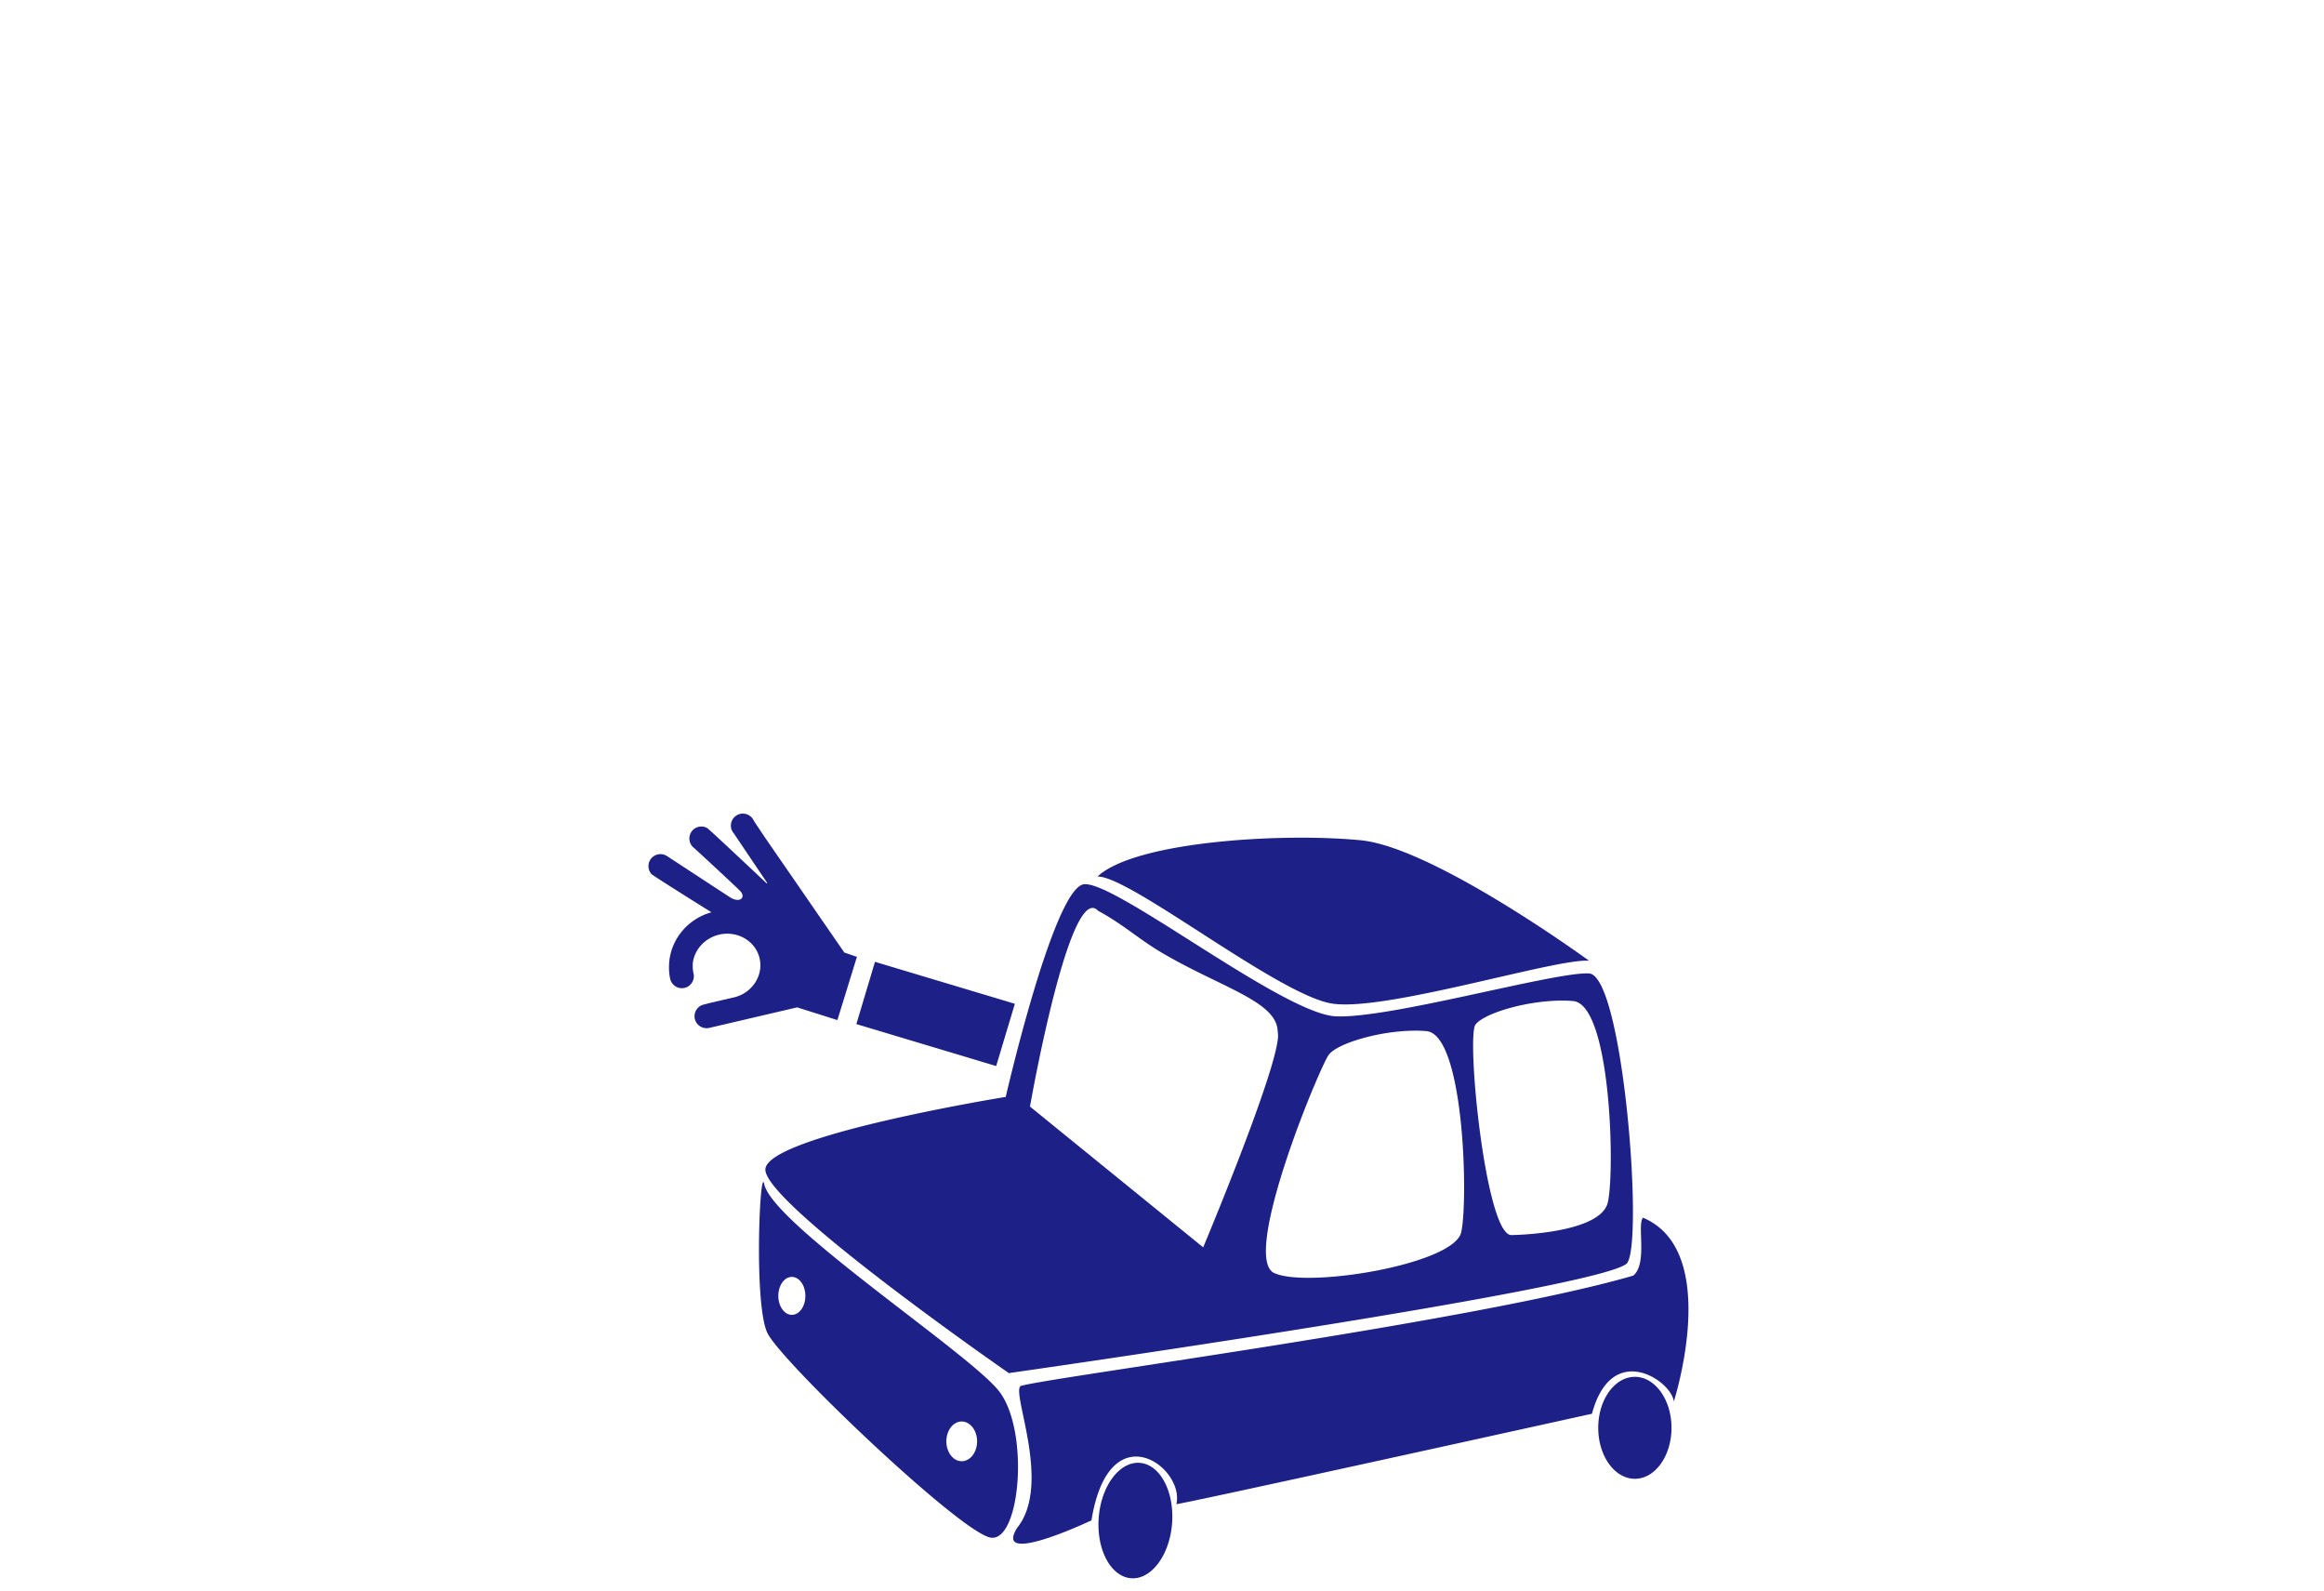
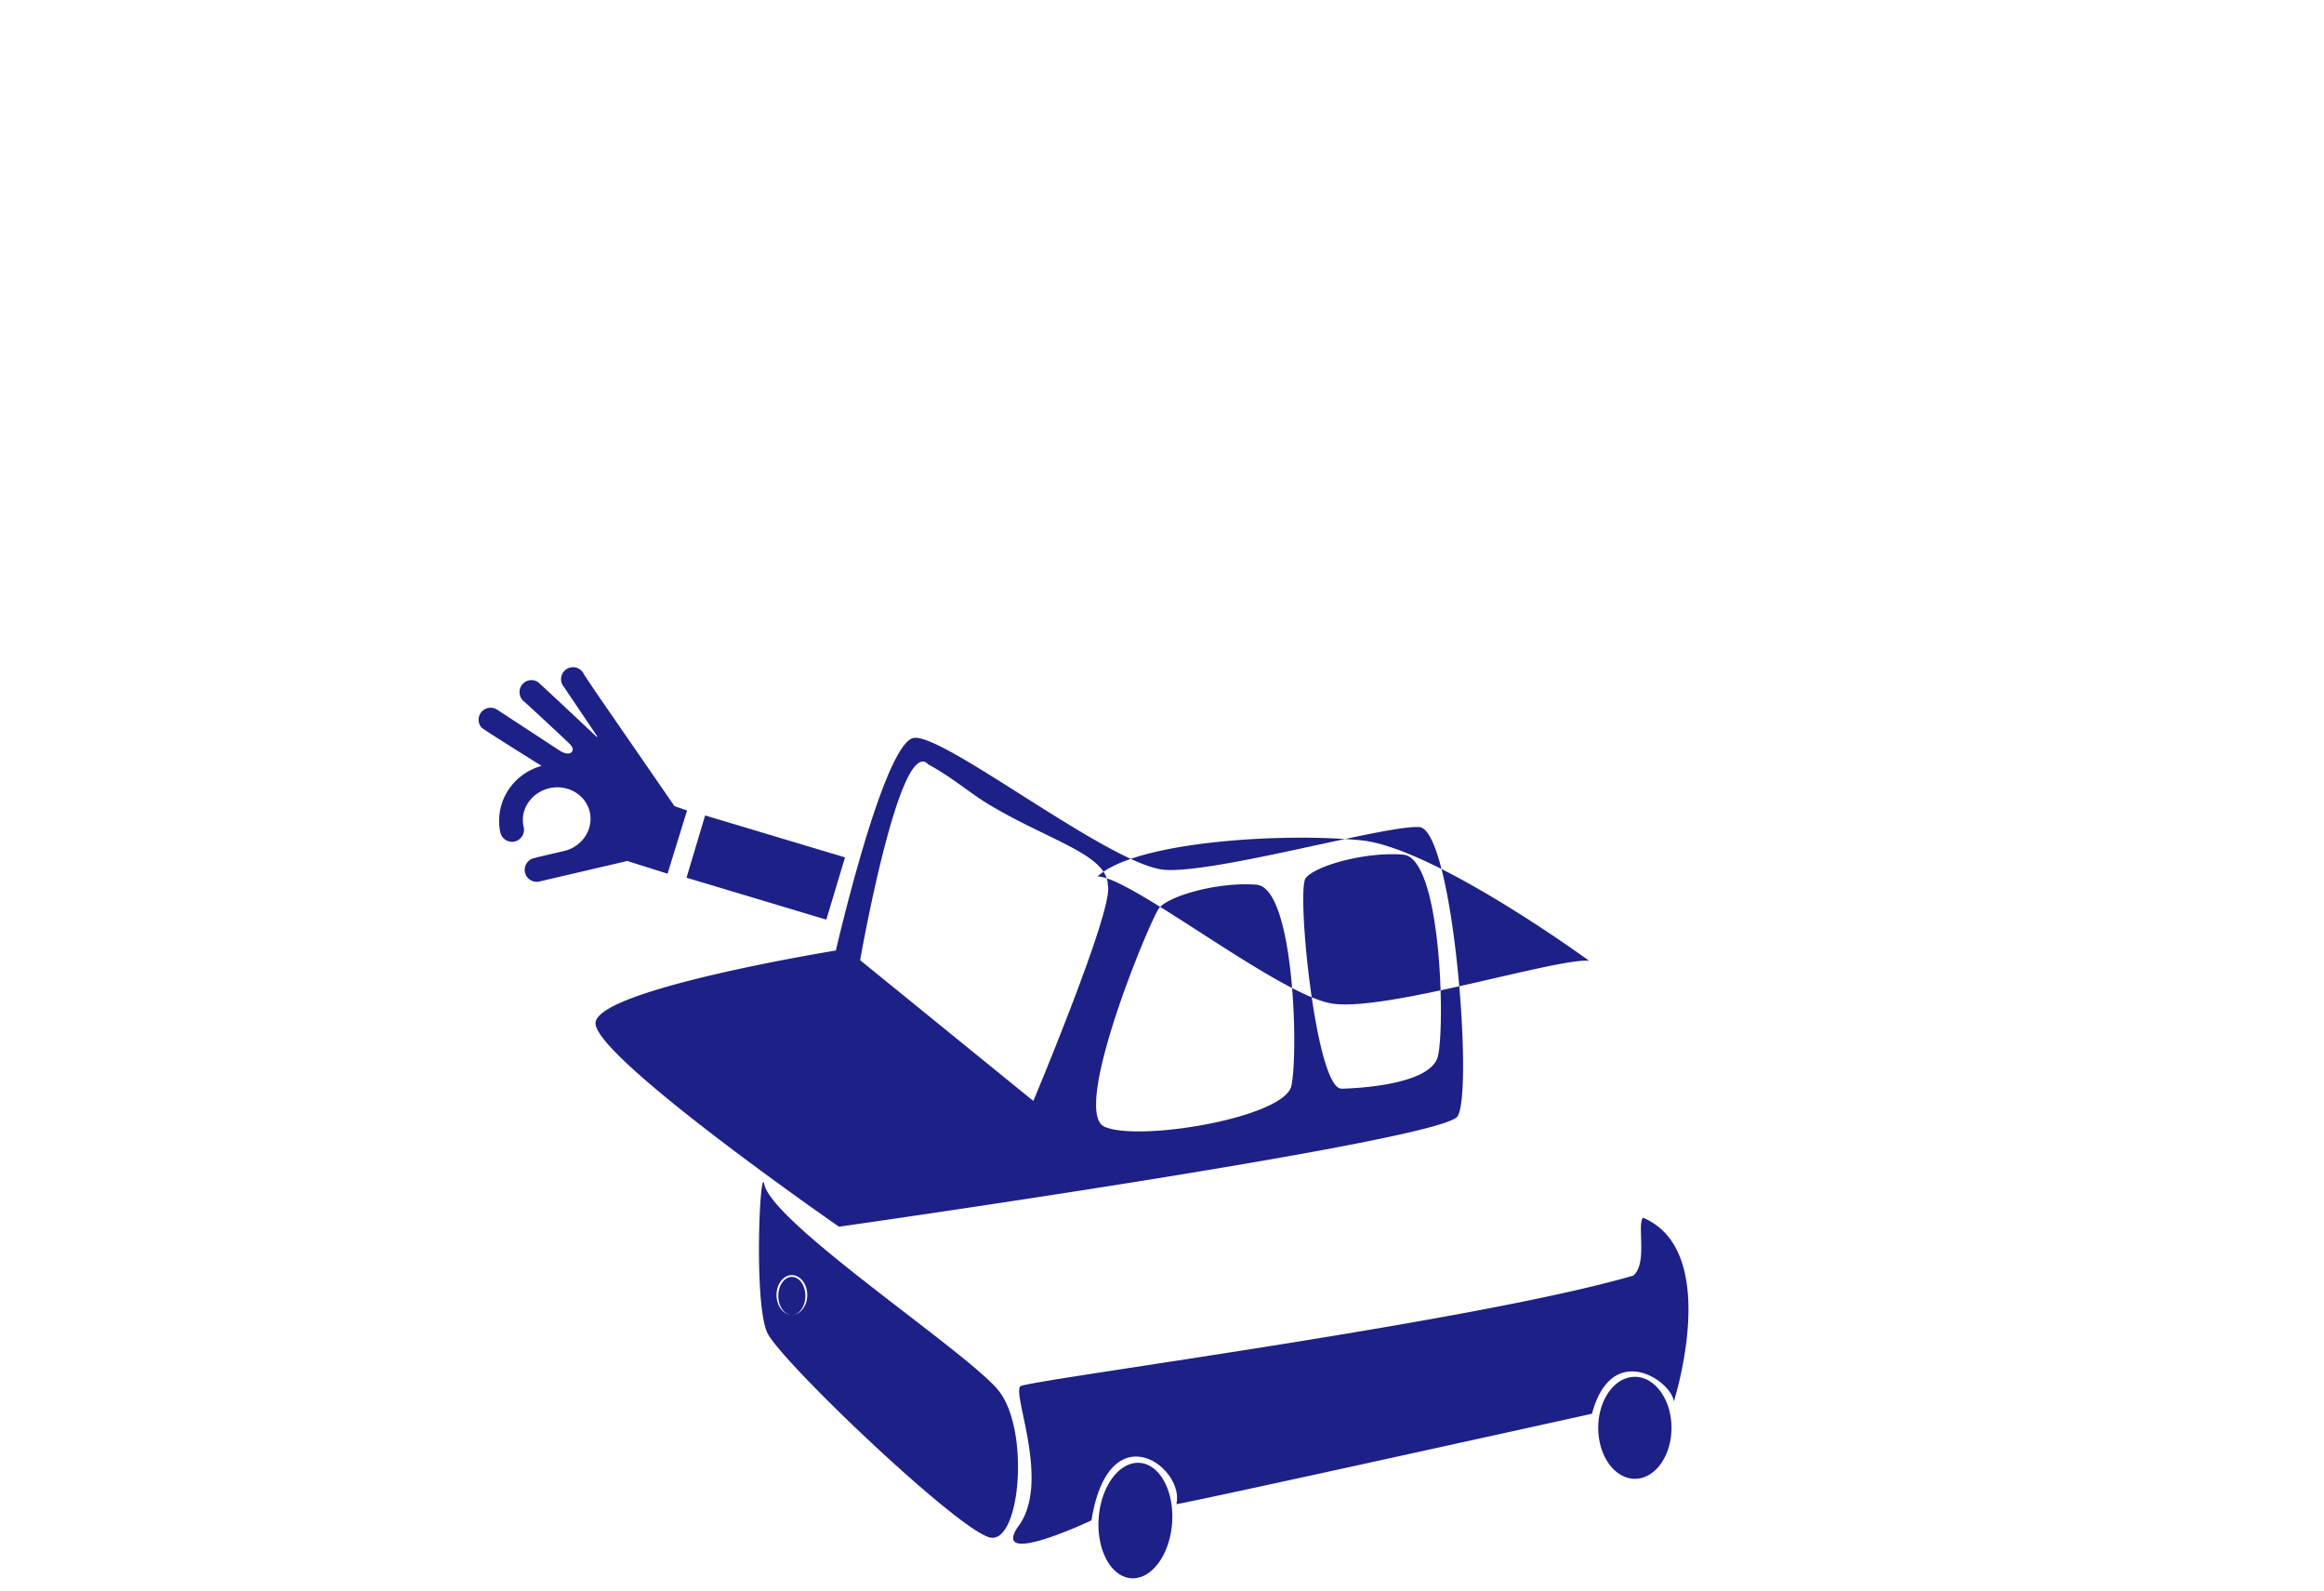
<svg xmlns="http://www.w3.org/2000/svg" width="380" height="260" viewBox="0 0 380 260">
-   <path fill="#1D2087" d="M191.648 248.998c-.385 5.215-3.399 9.238-6.702 8.989-3.315-.253-5.686-4.68-5.293-9.887.391-5.2 3.394-9.22 6.709-8.973 3.304.243 5.675 4.662 5.286 9.871zm75.405-40.479c-25.486 7.436-95.104 16.58-99.99 17.997-2.189.123 5.144 15.831-.716 23.194-4.184 6.545 12.119-1.185 12.119-1.185 2.876-17.796 15.284-8.716 13.887-2.657.068.218 67.952-14.771 67.952-14.771 3.252-12.114 13.077-5.321 13.38-1.993 0 0 7.925-24.616-5.047-30.058-.992 1.202.791 7.517-1.585 9.473zm.27 16.544c-3.308 0-5.994 3.733-5.994 8.338 0 4.603 2.687 8.33 5.994 8.33 3.297 0 5.985-3.728 5.985-8.33.001-4.605-2.688-8.338-5.985-8.338zm-87.867-81.782c6.139-5.74 30.187-7.188 43.056-5.926 11.965 1.175 37.323 19.697 37.323 19.697-5.176-.497-33.253 8.334-41.991 7.001-8.748-1.335-33.089-20.893-38.388-20.772zm-16.003 84.259c-4.507-6.054-37.126-27.402-38.494-33.986-.694-3.323-1.744 19.624.516 24.335 2.252 4.701 31.792 32.844 36.563 33.465 4.767.63 6.316-17.235 1.415-23.814zm-33.979-12.61c-1.221 0-2.21-1.39-2.21-3.102 0-1.713.989-3.099 2.21-3.099 1.229 0 2.213 1.386 2.213 3.099 0 1.712-.984 3.102-2.213 3.102zm27.772 23.93c-1.384 0-2.507-1.455-2.507-3.25 0-1.79 1.123-3.246 2.507-3.246 1.384 0 2.521 1.456 2.521 3.246 0 1.795-1.137 3.25-2.521 3.25zm-17.132-82.446l-3.191 10.333-6.583-2.079-14.369 3.356a1.969 1.969 0 01-2.357-1.463 1.96 1.96 0 011.465-2.352c.258-.059.724-.192.724-.192l3.997-.933c.059-.019.126-.024.185-.041 2.989-.69 4.87-3.566 4.218-6.392-.66-2.833-3.623-4.563-6.612-3.872-2.26.531-3.897 2.306-4.27 4.365 0 0-.166.946.079 1.985a1.965 1.965 0 01-1.46 2.355 1.96 1.96 0 01-2.352-1.463c-.242-1.045-.195-1.963-.195-1.963-.016-4.051 2.771-7.782 6.938-8.932 0 0-9.556-5.955-9.809-6.254a1.847 1.847 0 01-.438-.849 1.955 1.955 0 011.463-2.352c.566-.133 1.142 0 1.584.313h.008s8.546 5.603 10.188 6.664c1.652 1.074 2.71.044 1.689-1.014-1.565-1.549-7.496-6.992-7.496-6.992a1.915 1.915 0 01-.745-1.13 1.953 1.953 0 012.871-2.147c.295.161 9.72 9.043 9.72 9.043l.089-.067-5.47-8.118a1.9 1.9 0 01-.253-.37l-.023-.031h.008a1.592 1.592 0 01-.198-.682 1.967 1.967 0 011.769-2.138c.871-.078 1.67.43 1.989 1.195.029.061 1.81 2.713 1.81 2.713l12.967 18.795 2.06.709zm25.828 7.668l-22.873-6.857-3.044 10.175 22.86 6.858 3.057-10.176zm93.893-4.958c-5.507-.334-32.803 7.473-41.478 7.003-8.673-.469-36.226-22.332-41.165-21.575-4.938.759-12.745 34.752-12.745 34.752s-38.952 6.306-39.299 11.815c-.345 5.509 39.807 33.333 39.807 33.333s98.5-14 101.138-18.036c2.636-4.034-.76-46.955-6.258-47.292zm-91.422 21.762s6.476-36.981 11.138-32.01c4.075 2.218 6.605 4.569 10.036 6.63 9.854 5.895 19.324 8.132 19.333 13.191 1.022 3.74-12.186 35.198-12.186 35.198l-28.321-23.009zm70.51 20.553c-1.171 5.202-25.025 9.178-30.564 6.663-5.535-2.519 7.407-33.687 8.918-35.701 1.507-2.011 9.734-4.362 15.941-3.854 6.207.502 6.875 27.689 5.705 32.892zm23.98-4.914c-1.169 5.202-15.777 5.365-15.777 5.365-4.218 0-7.386-32.384-5.87-34.405 1.511-2.013 9.735-4.358 15.943-3.854 6.206.502 6.875 27.69 5.704 32.894z" />
+   <path fill="#1D2087" d="M191.648 248.998c-.385 5.215-3.399 9.238-6.702 8.989-3.315-.253-5.686-4.68-5.293-9.887.391-5.2 3.394-9.22 6.709-8.973 3.304.243 5.675 4.662 5.286 9.871zm75.405-40.479c-25.486 7.436-95.104 16.58-99.99 17.997-2.189.123 5.144 15.831-.716 23.194-4.184 6.545 12.119-1.185 12.119-1.185 2.876-17.796 15.284-8.716 13.887-2.657.068.218 67.952-14.771 67.952-14.771 3.252-12.114 13.077-5.321 13.38-1.993 0 0 7.925-24.616-5.047-30.058-.992 1.202.791 7.517-1.585 9.473zm.27 16.544c-3.308 0-5.994 3.733-5.994 8.338 0 4.603 2.687 8.33 5.994 8.33 3.297 0 5.985-3.728 5.985-8.33.001-4.605-2.688-8.338-5.985-8.338zm-87.867-81.782c6.139-5.74 30.187-7.188 43.056-5.926 11.965 1.175 37.323 19.697 37.323 19.697-5.176-.497-33.253 8.334-41.991 7.001-8.748-1.335-33.089-20.893-38.388-20.772zm-16.003 84.259c-4.507-6.054-37.126-27.402-38.494-33.986-.694-3.323-1.744 19.624.516 24.335 2.252 4.701 31.792 32.844 36.563 33.465 4.767.63 6.316-17.235 1.415-23.814zm-33.979-12.61c-1.221 0-2.21-1.39-2.21-3.102 0-1.713.989-3.099 2.21-3.099 1.229 0 2.213 1.386 2.213 3.099 0 1.712-.984 3.102-2.213 3.102zc-1.384 0-2.507-1.455-2.507-3.25 0-1.79 1.123-3.246 2.507-3.246 1.384 0 2.521 1.456 2.521 3.246 0 1.795-1.137 3.25-2.521 3.25zm-17.132-82.446l-3.191 10.333-6.583-2.079-14.369 3.356a1.969 1.969 0 01-2.357-1.463 1.96 1.96 0 011.465-2.352c.258-.059.724-.192.724-.192l3.997-.933c.059-.019.126-.024.185-.041 2.989-.69 4.87-3.566 4.218-6.392-.66-2.833-3.623-4.563-6.612-3.872-2.26.531-3.897 2.306-4.27 4.365 0 0-.166.946.079 1.985a1.965 1.965 0 01-1.46 2.355 1.96 1.96 0 01-2.352-1.463c-.242-1.045-.195-1.963-.195-1.963-.016-4.051 2.771-7.782 6.938-8.932 0 0-9.556-5.955-9.809-6.254a1.847 1.847 0 01-.438-.849 1.955 1.955 0 011.463-2.352c.566-.133 1.142 0 1.584.313h.008s8.546 5.603 10.188 6.664c1.652 1.074 2.71.044 1.689-1.014-1.565-1.549-7.496-6.992-7.496-6.992a1.915 1.915 0 01-.745-1.13 1.953 1.953 0 012.871-2.147c.295.161 9.72 9.043 9.72 9.043l.089-.067-5.47-8.118a1.9 1.9 0 01-.253-.37l-.023-.031h.008a1.592 1.592 0 01-.198-.682 1.967 1.967 0 011.769-2.138c.871-.078 1.67.43 1.989 1.195.029.061 1.81 2.713 1.81 2.713l12.967 18.795 2.06.709zm25.828 7.668l-22.873-6.857-3.044 10.175 22.86 6.858 3.057-10.176zm93.893-4.958c-5.507-.334-32.803 7.473-41.478 7.003-8.673-.469-36.226-22.332-41.165-21.575-4.938.759-12.745 34.752-12.745 34.752s-38.952 6.306-39.299 11.815c-.345 5.509 39.807 33.333 39.807 33.333s98.5-14 101.138-18.036c2.636-4.034-.76-46.955-6.258-47.292zm-91.422 21.762s6.476-36.981 11.138-32.01c4.075 2.218 6.605 4.569 10.036 6.63 9.854 5.895 19.324 8.132 19.333 13.191 1.022 3.74-12.186 35.198-12.186 35.198l-28.321-23.009zm70.51 20.553c-1.171 5.202-25.025 9.178-30.564 6.663-5.535-2.519 7.407-33.687 8.918-35.701 1.507-2.011 9.734-4.362 15.941-3.854 6.207.502 6.875 27.689 5.705 32.892zm23.98-4.914c-1.169 5.202-15.777 5.365-15.777 5.365-4.218 0-7.386-32.384-5.87-34.405 1.511-2.013 9.735-4.358 15.943-3.854 6.206.502 6.875 27.69 5.704 32.894z" />
</svg>